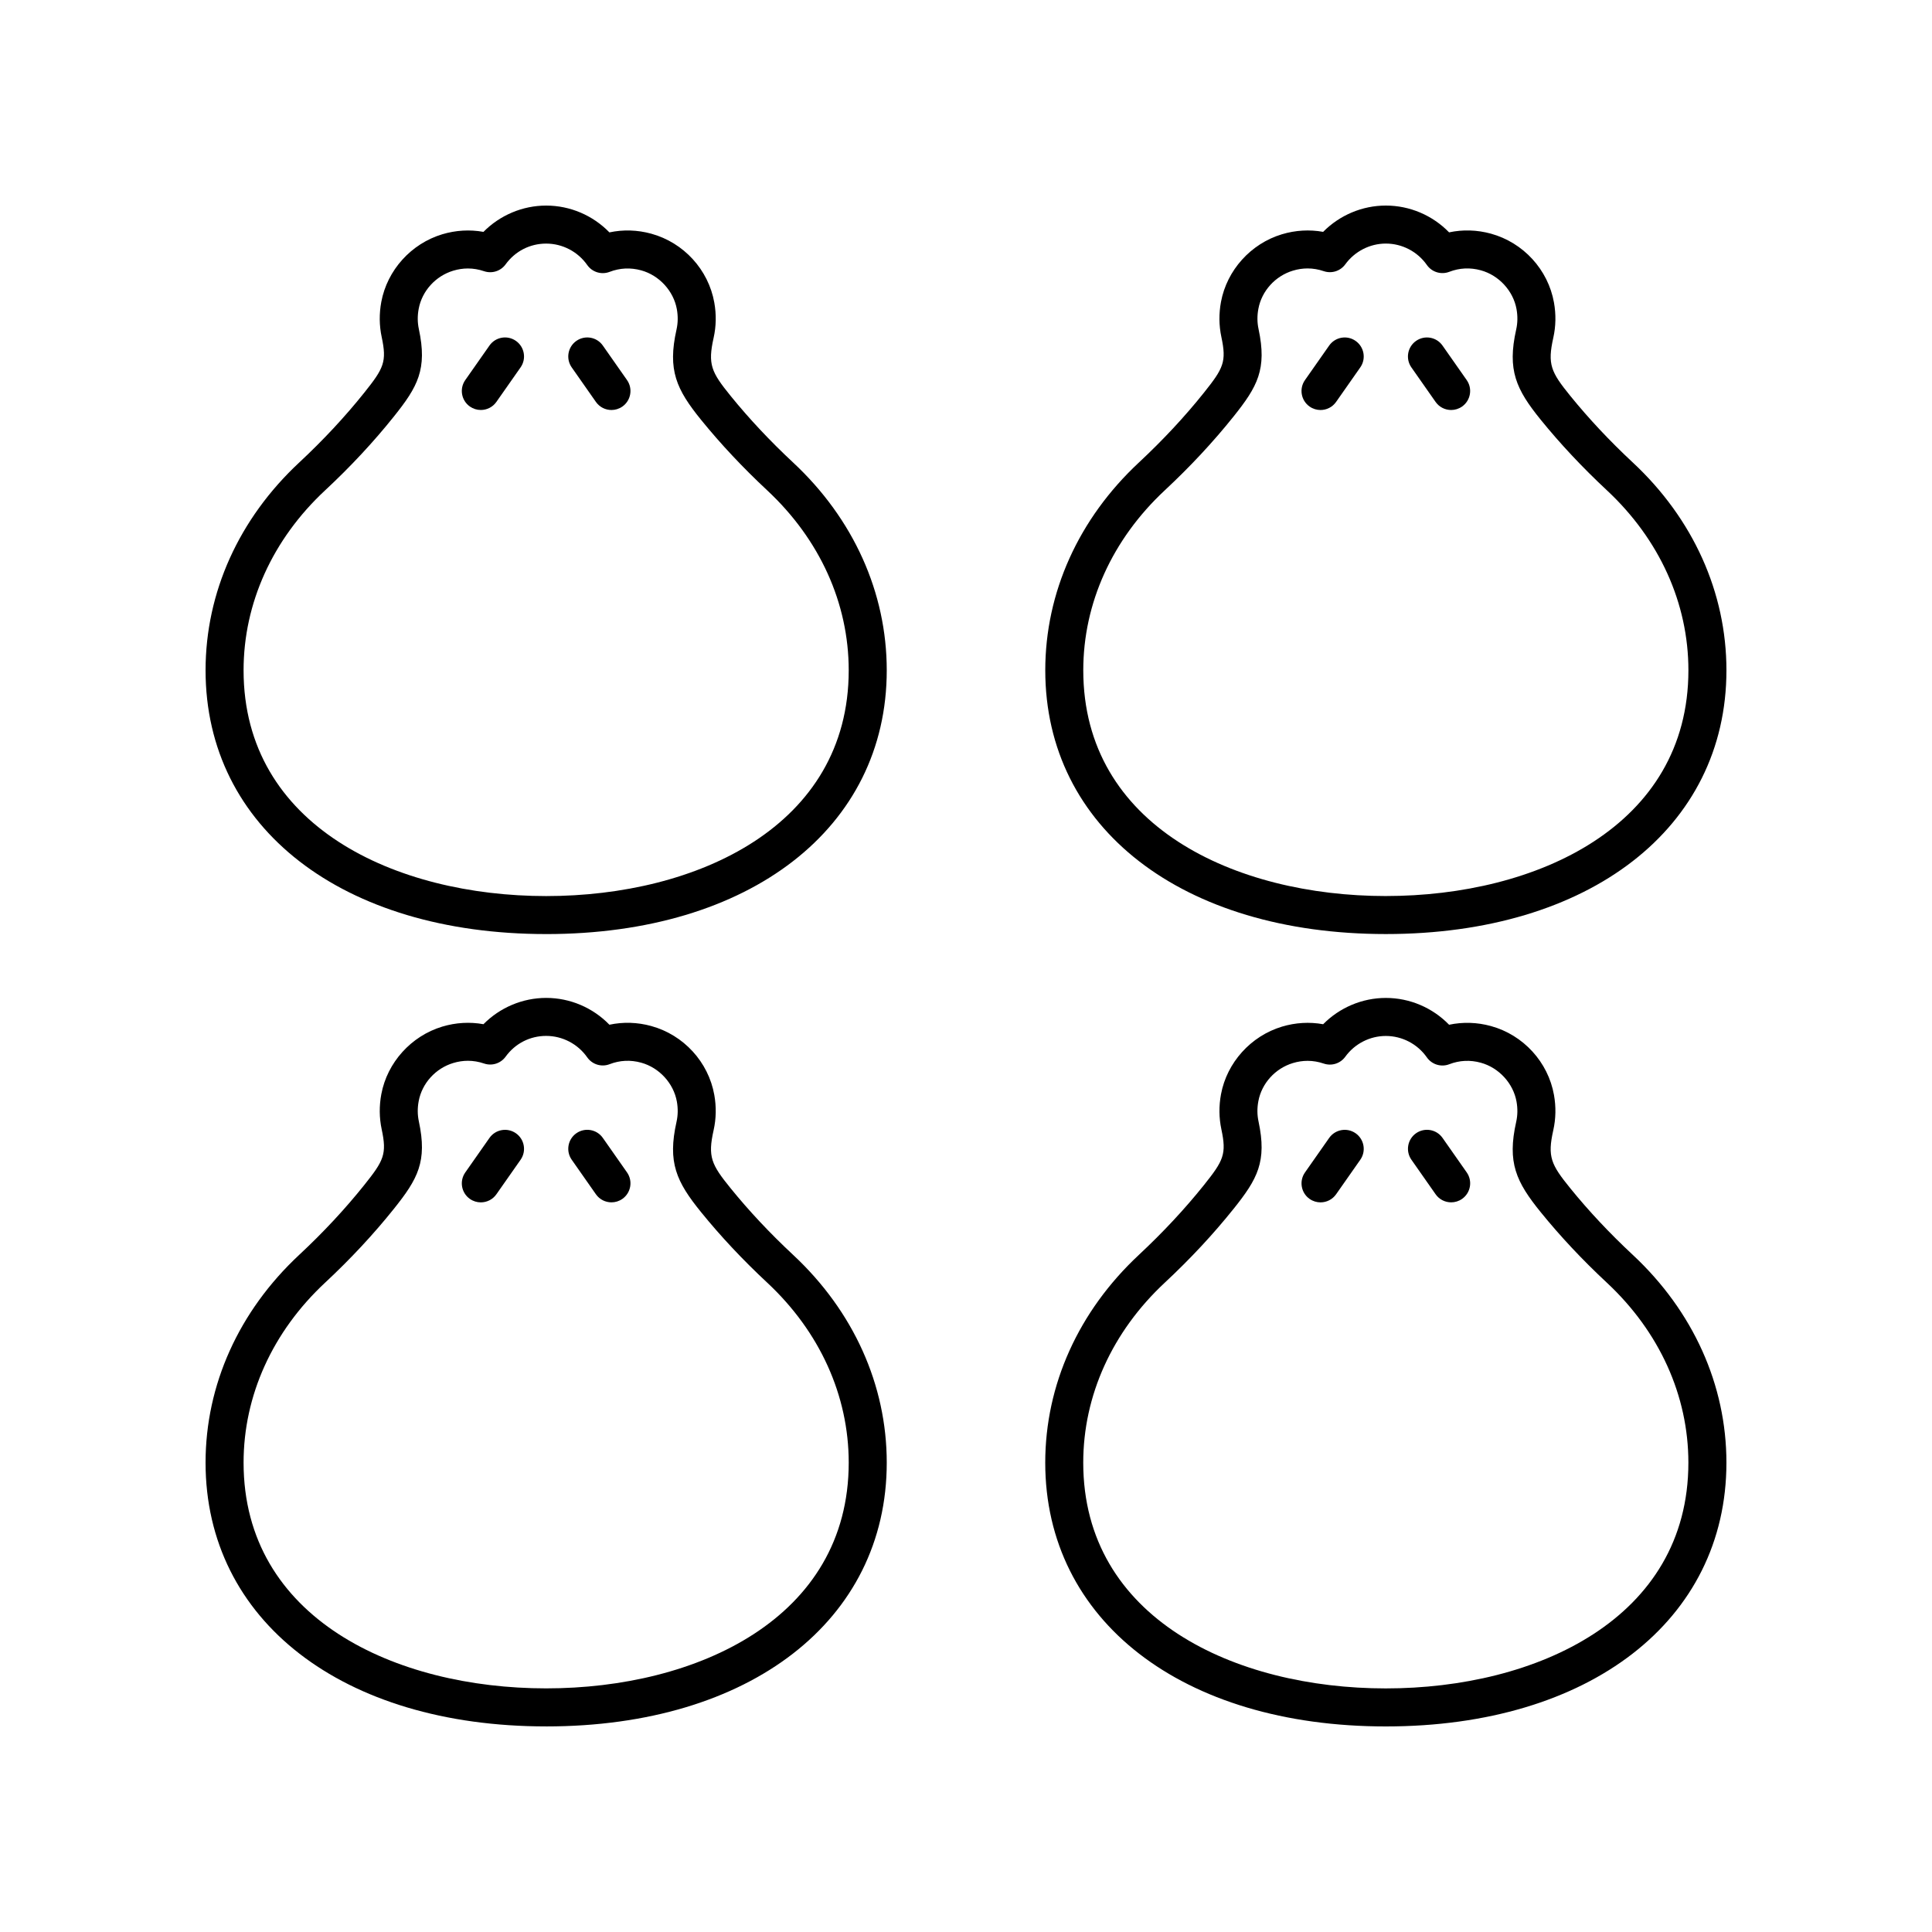
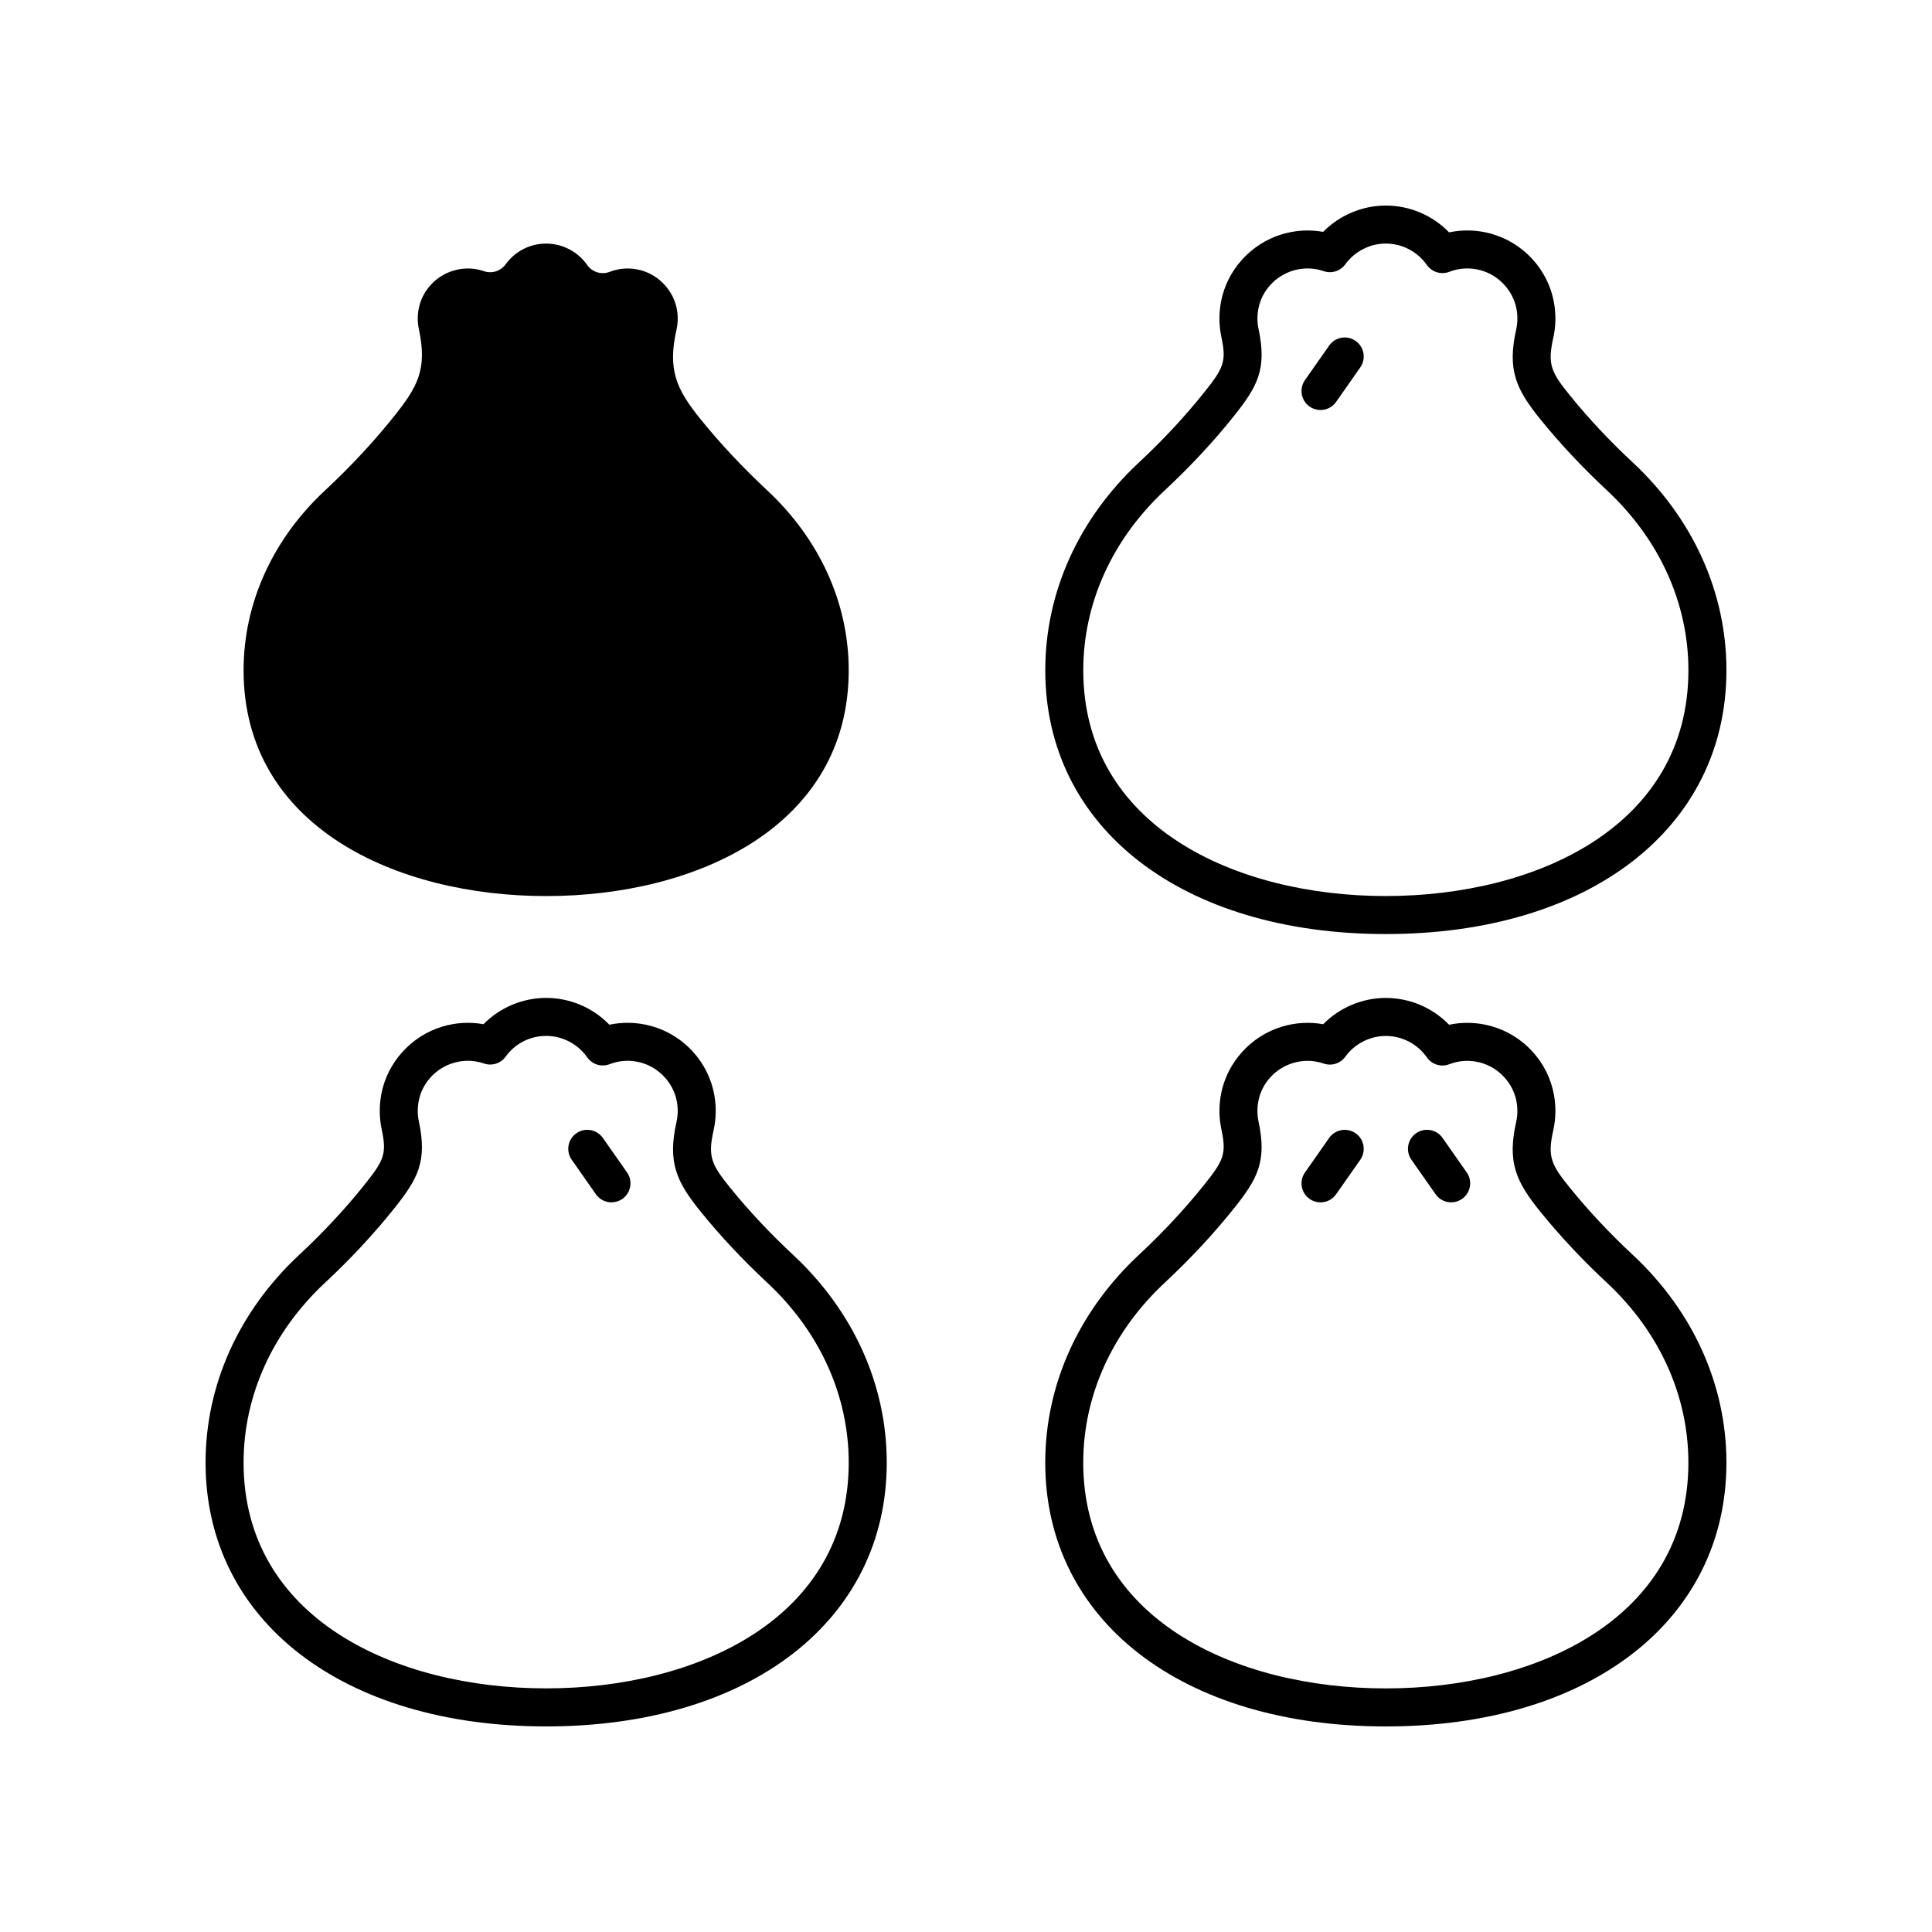
<svg xmlns="http://www.w3.org/2000/svg" fill="#000000" width="800px" height="800px" version="1.1" viewBox="144 144 512 512">
  <g>
-     <path d="m271.42 462.64c1.59 0 3.148-0.746 4.129-2.144l6.41-9.145c1.598-2.277 1.047-5.422-1.23-7.019-2.281-1.598-5.422-1.043-7.016 1.234l-6.41 9.145c-1.598 2.277-1.047 5.422 1.23 7.019 0.883 0.617 1.891 0.91 2.887 0.91z" />
    <path d="m301.92 460.49c0.98 1.398 2.539 2.144 4.129 2.144 1 0 2.008-0.297 2.887-0.914 2.277-1.598 2.828-4.742 1.23-7.019l-6.41-9.145c-1.594-2.277-4.734-2.828-7.016-1.234-2.277 1.598-2.828 4.742-1.23 7.019z" />
    <path d="m288.74 601.52c53.988 0 90.258-28.094 90.258-69.902 0-20.594-8.816-40.152-24.82-55.07-6.102-5.688-11.672-11.621-16.551-17.641-5.137-6.328-6.09-8.348-4.512-15.391 0.684-3.055 0.742-6.195 0.184-9.34-1.551-8.73-8.109-15.898-16.703-18.266-3.676-1.016-7.449-1.125-11.094-0.348-4.367-4.5-10.406-7.106-16.758-7.106-6.262 0-12.262 2.555-16.621 6.969-3.617-0.656-7.34-0.438-10.926 0.641-8.234 2.484-14.574 9.512-16.141 17.898-0.586 3.133-0.551 6.269 0.098 9.324 1.402 6.562 0.586 8.25-4.633 14.773-5.059 6.328-10.848 12.547-17.215 18.477-16.012 14.922-24.828 34.48-24.828 55.074 0 41.812 36.273 69.906 90.262 69.906zm-58.574-117.61c6.727-6.266 12.855-12.848 18.219-19.559 6.348-7.938 8.891-12.531 6.617-23.164-0.375-1.746-0.391-3.555-0.043-5.379 0.879-4.727 4.473-8.688 9.145-10.098 1.301-0.395 2.602-0.59 3.902-0.59 1.438 0 2.863 0.242 4.277 0.723 2.09 0.715 4.402-0.016 5.707-1.809 2.539-3.5 6.453-5.508 10.75-5.508 4.32 0 8.383 2.125 10.883 5.684 1.328 1.895 3.777 2.648 5.934 1.809 2.711-1.043 5.535-1.18 8.359-0.398 4.797 1.32 8.594 5.465 9.461 10.316 0.324 1.824 0.297 3.633-0.094 5.371-2.406 10.734-0.051 15.848 6.519 23.938 5.172 6.379 11.059 12.656 17.504 18.66 13.938 12.992 21.613 29.934 21.613 47.703 0 41.328-40.27 59.828-80.18 59.828-39.914 0-80.188-18.5-80.188-59.828 0-17.766 7.676-34.707 21.613-47.699z" />
    <path d="m493.95 462.64c1.59 0 3.148-0.746 4.129-2.144l6.41-9.145c1.598-2.277 1.047-5.422-1.23-7.019-2.281-1.598-5.418-1.043-7.016 1.234l-6.41 9.145c-1.598 2.277-1.047 5.422 1.23 7.019 0.883 0.617 1.891 0.91 2.887 0.91z" />
    <path d="m524.45 460.49c0.98 1.398 2.539 2.144 4.129 2.144 1 0 2.008-0.297 2.887-0.914 2.277-1.598 2.828-4.742 1.23-7.019l-6.41-9.145c-1.594-2.277-4.734-2.828-7.016-1.234-2.277 1.598-2.828 4.742-1.23 7.019z" />
    <path d="m445.82 476.55c-16.004 14.922-24.82 34.477-24.82 55.07 0 41.809 36.27 69.902 90.258 69.902 53.984 0.004 90.262-28.09 90.262-69.902 0-20.594-8.816-40.152-24.82-55.07-6.102-5.688-11.672-11.621-16.551-17.641-5.137-6.328-6.09-8.348-4.512-15.391 0.684-3.055 0.742-6.195 0.184-9.34-1.555-8.73-8.113-15.902-16.707-18.262-3.66-1.008-7.43-1.121-11.09-0.348-4.367-4.5-10.406-7.106-16.762-7.106-6.262 0-12.254 2.555-16.613 6.969-3.621-0.656-7.336-0.438-10.926 0.641-8.234 2.484-14.574 9.512-16.141 17.898-0.586 3.133-0.551 6.269 0.098 9.324 1.398 6.566 0.582 8.254-4.633 14.777-5.055 6.312-10.848 12.527-17.227 18.477zm25.086-12.184c6.344-7.938 8.887-12.523 6.617-23.164-0.375-1.746-0.391-3.555-0.043-5.379 0.879-4.727 4.473-8.688 9.145-10.098 1.301-0.395 2.602-0.59 3.902-0.59 1.438 0 2.863 0.242 4.277 0.723 2.098 0.715 4.402-0.016 5.707-1.809 2.5-3.449 6.519-5.508 10.746-5.508 4.32 0 8.387 2.121 10.879 5.68 1.328 1.898 3.789 2.648 5.938 1.812 2.715-1.043 5.531-1.18 8.363-0.398 4.797 1.32 8.594 5.465 9.461 10.316 0.324 1.824 0.297 3.633-0.094 5.371-2.406 10.734-0.051 15.848 6.519 23.938 5.172 6.379 11.059 12.656 17.504 18.66 13.938 12.992 21.613 29.934 21.613 47.699 0 41.328-40.273 59.828-80.188 59.828-39.91 0-80.18-18.5-80.18-59.828 0-17.77 7.676-34.707 21.613-47.703 6.742-6.281 12.871-12.859 18.219-19.551z" />
    <path d="m271.42 252.65c1.59 0 3.148-0.746 4.129-2.144l6.41-9.145c1.598-2.277 1.047-5.422-1.23-7.019-2.281-1.605-5.422-1.043-7.016 1.234l-6.41 9.145c-1.598 2.277-1.047 5.422 1.23 7.019 0.883 0.613 1.891 0.91 2.887 0.91z" />
    <path d="m301.92 250.51c0.98 1.398 2.539 2.144 4.129 2.144 1 0 2.008-0.297 2.887-0.914 2.277-1.598 2.828-4.742 1.23-7.019l-6.41-9.145c-1.594-2.277-4.734-2.836-7.016-1.234-2.277 1.598-2.828 4.742-1.23 7.019z" />
-     <path d="m288.74 391.54c53.988 0 90.258-28.094 90.258-69.902 0-20.598-8.816-40.156-24.82-55.07-6.106-5.691-11.672-11.629-16.551-17.645-5.137-6.328-6.086-8.348-4.512-15.387 0.684-3.055 0.742-6.195 0.184-9.34-1.551-8.727-8.109-15.898-16.707-18.266-3.676-1.008-7.445-1.121-11.09-0.344-4.375-4.504-10.41-7.106-16.762-7.106-6.262 0-12.254 2.555-16.621 6.969-3.606-0.652-7.34-0.441-10.926 0.641-8.242 2.484-14.574 9.512-16.141 17.898-0.586 3.133-0.551 6.269 0.098 9.324 1.402 6.562 0.586 8.25-4.633 14.773-5.062 6.336-10.855 12.555-17.215 18.48-16.008 14.914-24.824 34.473-24.824 55.07 0 41.809 36.273 69.902 90.262 69.902zm-58.574-117.6c6.723-6.262 12.852-12.84 18.219-19.559 6.348-7.938 8.891-12.531 6.617-23.168-0.375-1.742-0.391-3.551-0.043-5.371 0.879-4.727 4.473-8.691 9.145-10.102 1.301-0.395 2.598-0.59 3.891-0.59 1.441 0 2.875 0.242 4.285 0.723 2.09 0.711 4.402-0.016 5.707-1.809 2.543-3.5 6.457-5.508 10.754-5.508 4.32 0 8.383 2.121 10.883 5.68 1.328 1.895 3.769 2.641 5.93 1.812 2.723-1.043 5.535-1.176 8.363-0.402 4.797 1.32 8.594 5.469 9.461 10.32 0.324 1.824 0.297 3.633-0.094 5.371-2.406 10.73-0.051 15.844 6.519 23.938 5.172 6.375 11.059 12.652 17.504 18.664 13.938 12.992 21.613 29.93 21.613 47.703 0 41.328-40.27 59.828-80.18 59.828-39.914-0.004-80.188-18.504-80.188-59.832 0-17.77 7.676-34.711 21.613-47.699z" />
+     <path d="m288.74 391.54zm-58.574-117.6c6.723-6.262 12.852-12.84 18.219-19.559 6.348-7.938 8.891-12.531 6.617-23.168-0.375-1.742-0.391-3.551-0.043-5.371 0.879-4.727 4.473-8.691 9.145-10.102 1.301-0.395 2.598-0.59 3.891-0.59 1.441 0 2.875 0.242 4.285 0.723 2.09 0.711 4.402-0.016 5.707-1.809 2.543-3.5 6.457-5.508 10.754-5.508 4.32 0 8.383 2.121 10.883 5.68 1.328 1.895 3.769 2.641 5.93 1.812 2.723-1.043 5.535-1.176 8.363-0.402 4.797 1.32 8.594 5.469 9.461 10.32 0.324 1.824 0.297 3.633-0.094 5.371-2.406 10.73-0.051 15.844 6.519 23.938 5.172 6.375 11.059 12.652 17.504 18.664 13.938 12.992 21.613 29.93 21.613 47.703 0 41.328-40.27 59.828-80.18 59.828-39.914-0.004-80.188-18.504-80.188-59.832 0-17.77 7.676-34.711 21.613-47.699z" />
    <path d="m496.24 235.58-6.41 9.145c-1.598 2.277-1.047 5.422 1.23 7.019 0.879 0.617 1.891 0.914 2.887 0.914 1.59 0 3.148-0.746 4.129-2.144l6.41-9.145c1.598-2.277 1.047-5.422-1.23-7.019-2.281-1.609-5.414-1.047-7.016 1.23z" />
-     <path d="m526.28 235.58c-1.594-2.277-4.734-2.836-7.016-1.234-2.277 1.598-2.828 4.742-1.23 7.019l6.41 9.145c0.98 1.398 2.539 2.144 4.129 2.144 1 0 2.008-0.297 2.887-0.914 2.277-1.598 2.828-4.742 1.23-7.019z" />
    <path d="m576.7 266.56c-6.106-5.691-11.672-11.629-16.551-17.645-5.137-6.328-6.086-8.348-4.512-15.387 0.684-3.055 0.742-6.195 0.184-9.34-1.555-8.727-8.113-15.898-16.707-18.266-3.676-1.008-7.449-1.121-11.09-0.344-4.371-4.5-10.406-7.102-16.766-7.102-6.258 0-12.254 2.555-16.613 6.969-3.606-0.652-7.336-0.441-10.926 0.641-8.242 2.484-14.574 9.512-16.141 17.898-0.586 3.133-0.551 6.269 0.098 9.32 1.398 6.566 0.582 8.254-4.633 14.777-5.047 6.32-10.84 12.535-17.215 18.48-16.004 14.918-24.82 34.473-24.82 55.07 0 41.809 36.27 69.902 90.258 69.902 53.98 0 90.258-28.094 90.258-69.902 0-20.598-8.816-40.156-24.824-55.074zm-65.441 114.9c-39.91 0-80.18-18.5-80.18-59.828 0-17.77 7.676-34.711 21.613-47.703 6.734-6.277 12.867-12.859 18.219-19.559 6.344-7.938 8.887-12.523 6.617-23.168-0.375-1.742-0.391-3.551-0.043-5.371 0.879-4.727 4.473-8.691 9.145-10.102 1.301-0.395 2.598-0.59 3.891-0.59 1.441 0 2.875 0.242 4.285 0.723 2.098 0.711 4.402-0.016 5.707-1.809 2.504-3.445 6.523-5.504 10.746-5.504 4.32 0 8.387 2.121 10.879 5.676 1.328 1.898 3.777 2.641 5.934 1.812 2.715-1.043 5.531-1.18 8.363-0.402 4.797 1.32 8.602 5.465 9.465 10.316 0.324 1.824 0.297 3.633-0.094 5.371-2.406 10.73-0.051 15.844 6.519 23.938 5.172 6.375 11.059 12.652 17.504 18.664 13.941 12.996 21.617 29.938 21.617 47.707 0 41.328-40.273 59.828-80.188 59.828z" />
  </g>
</svg>